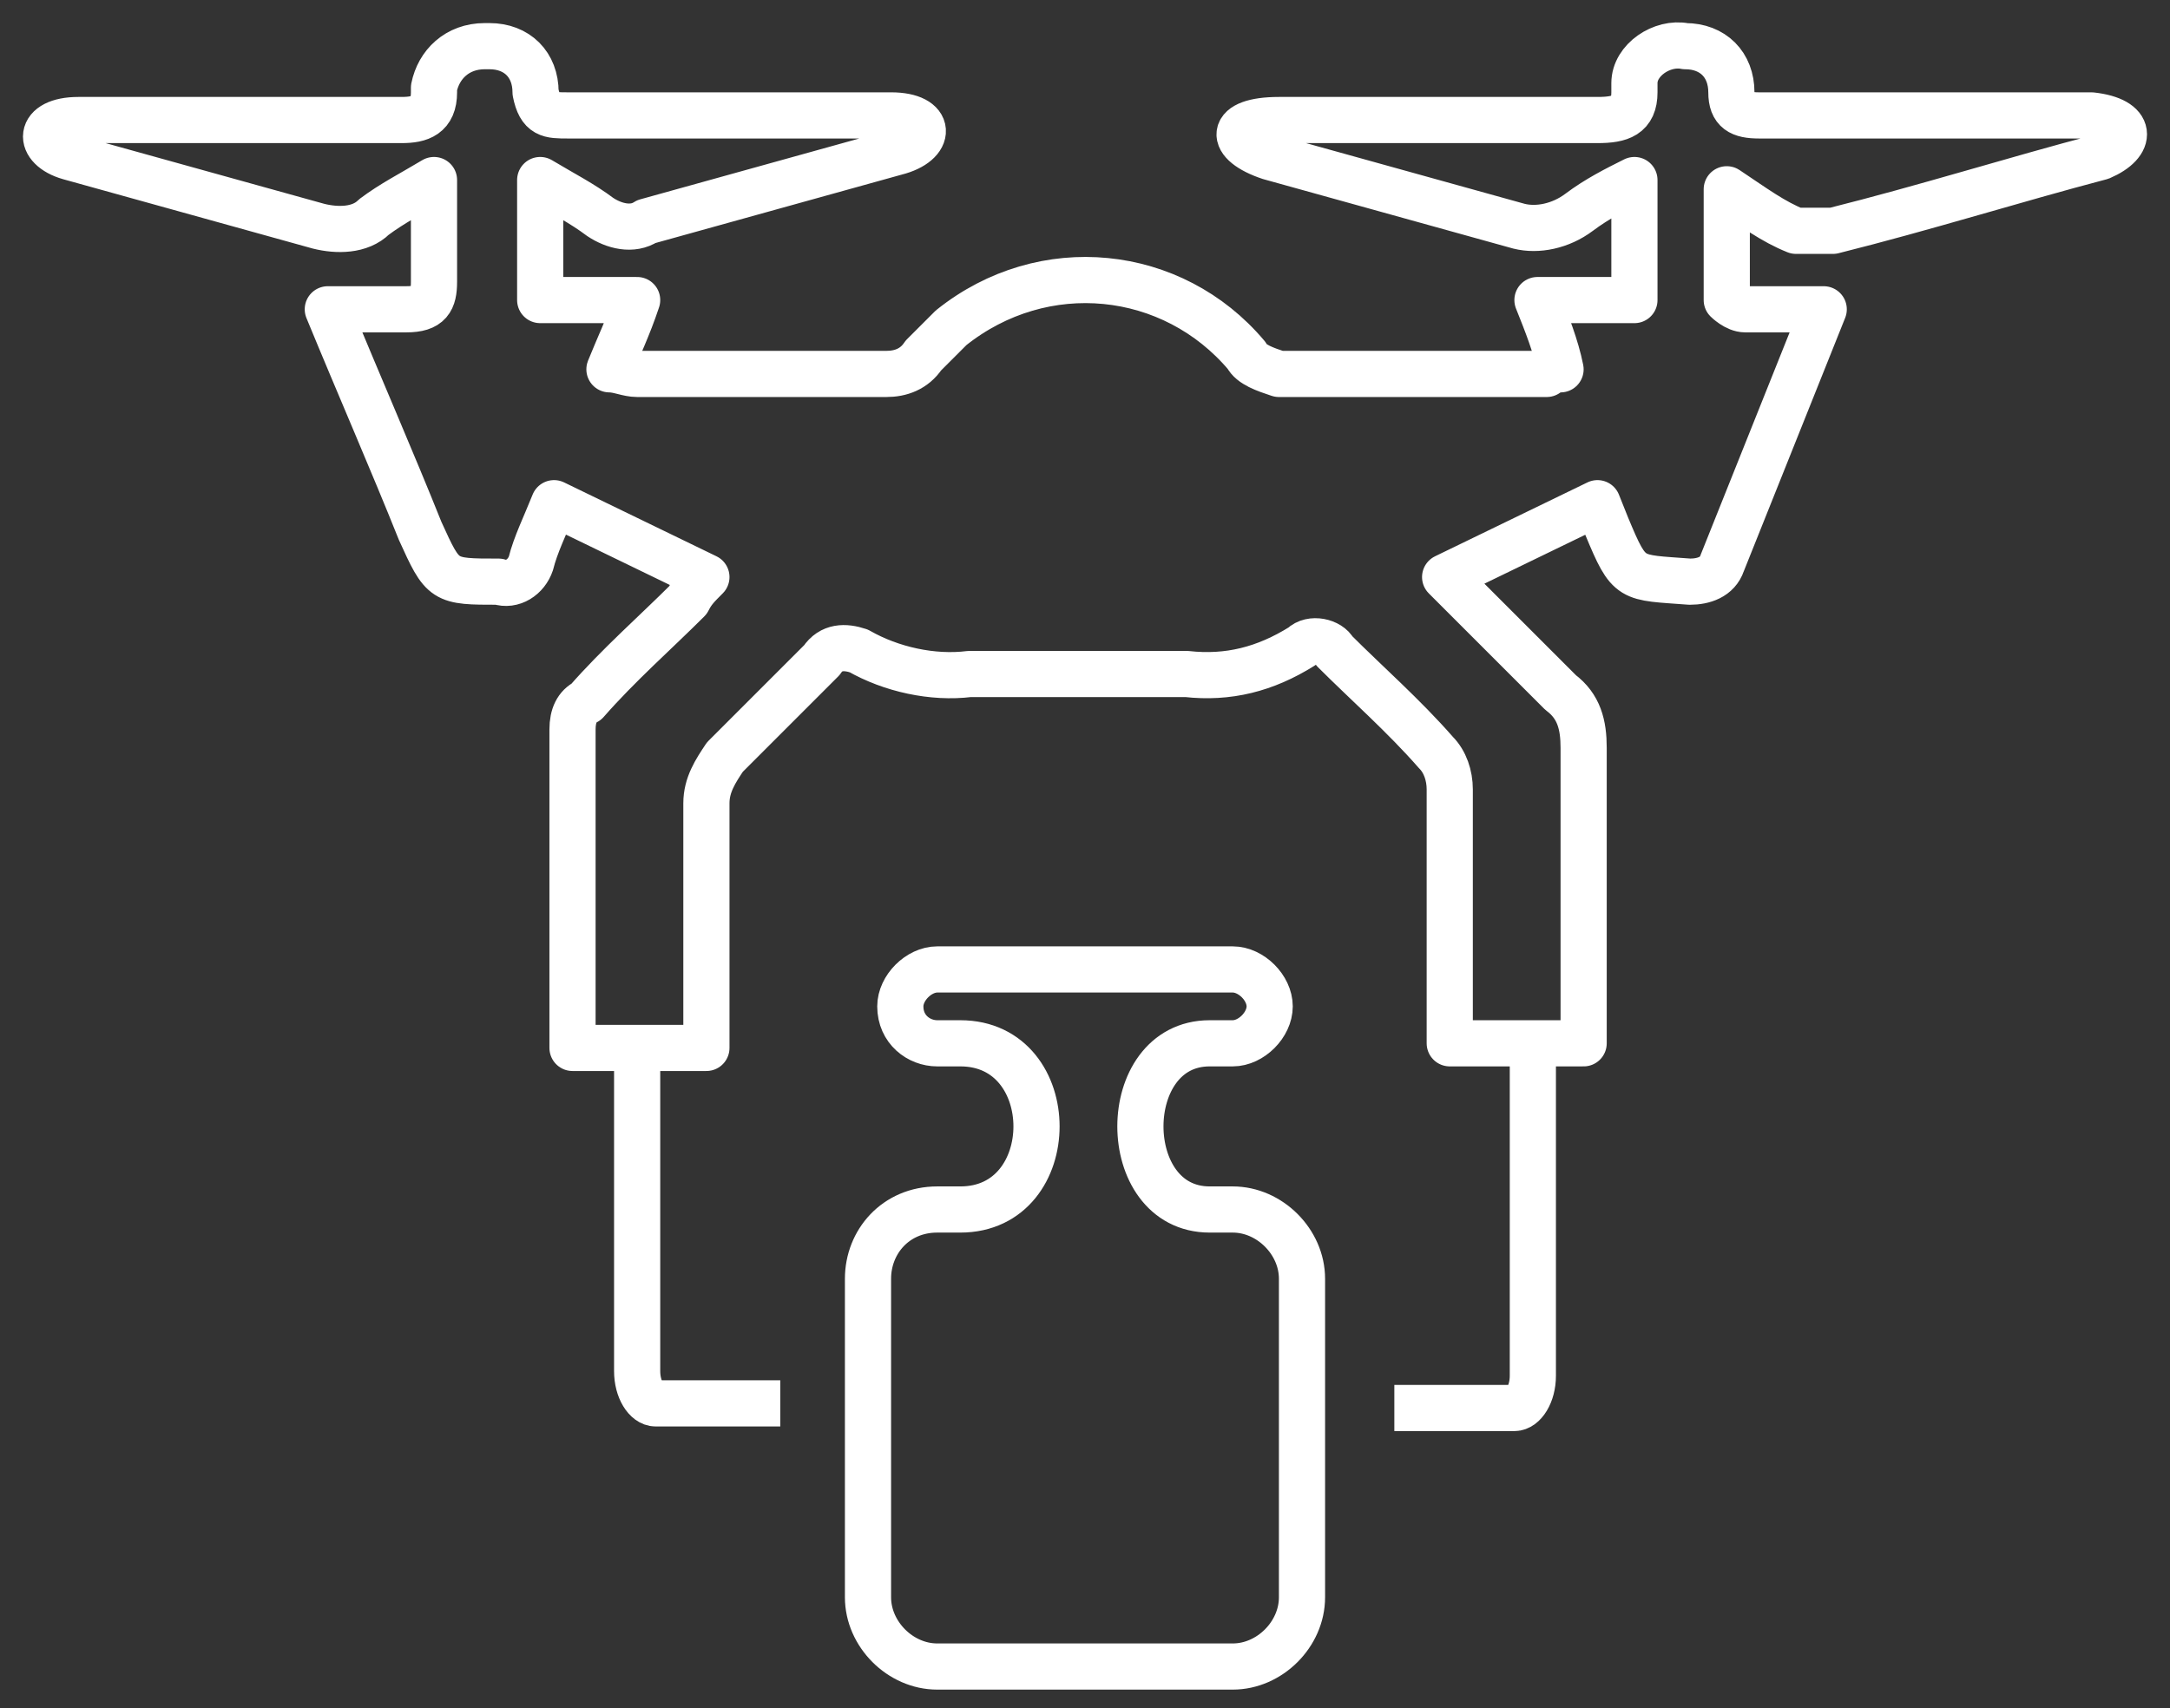
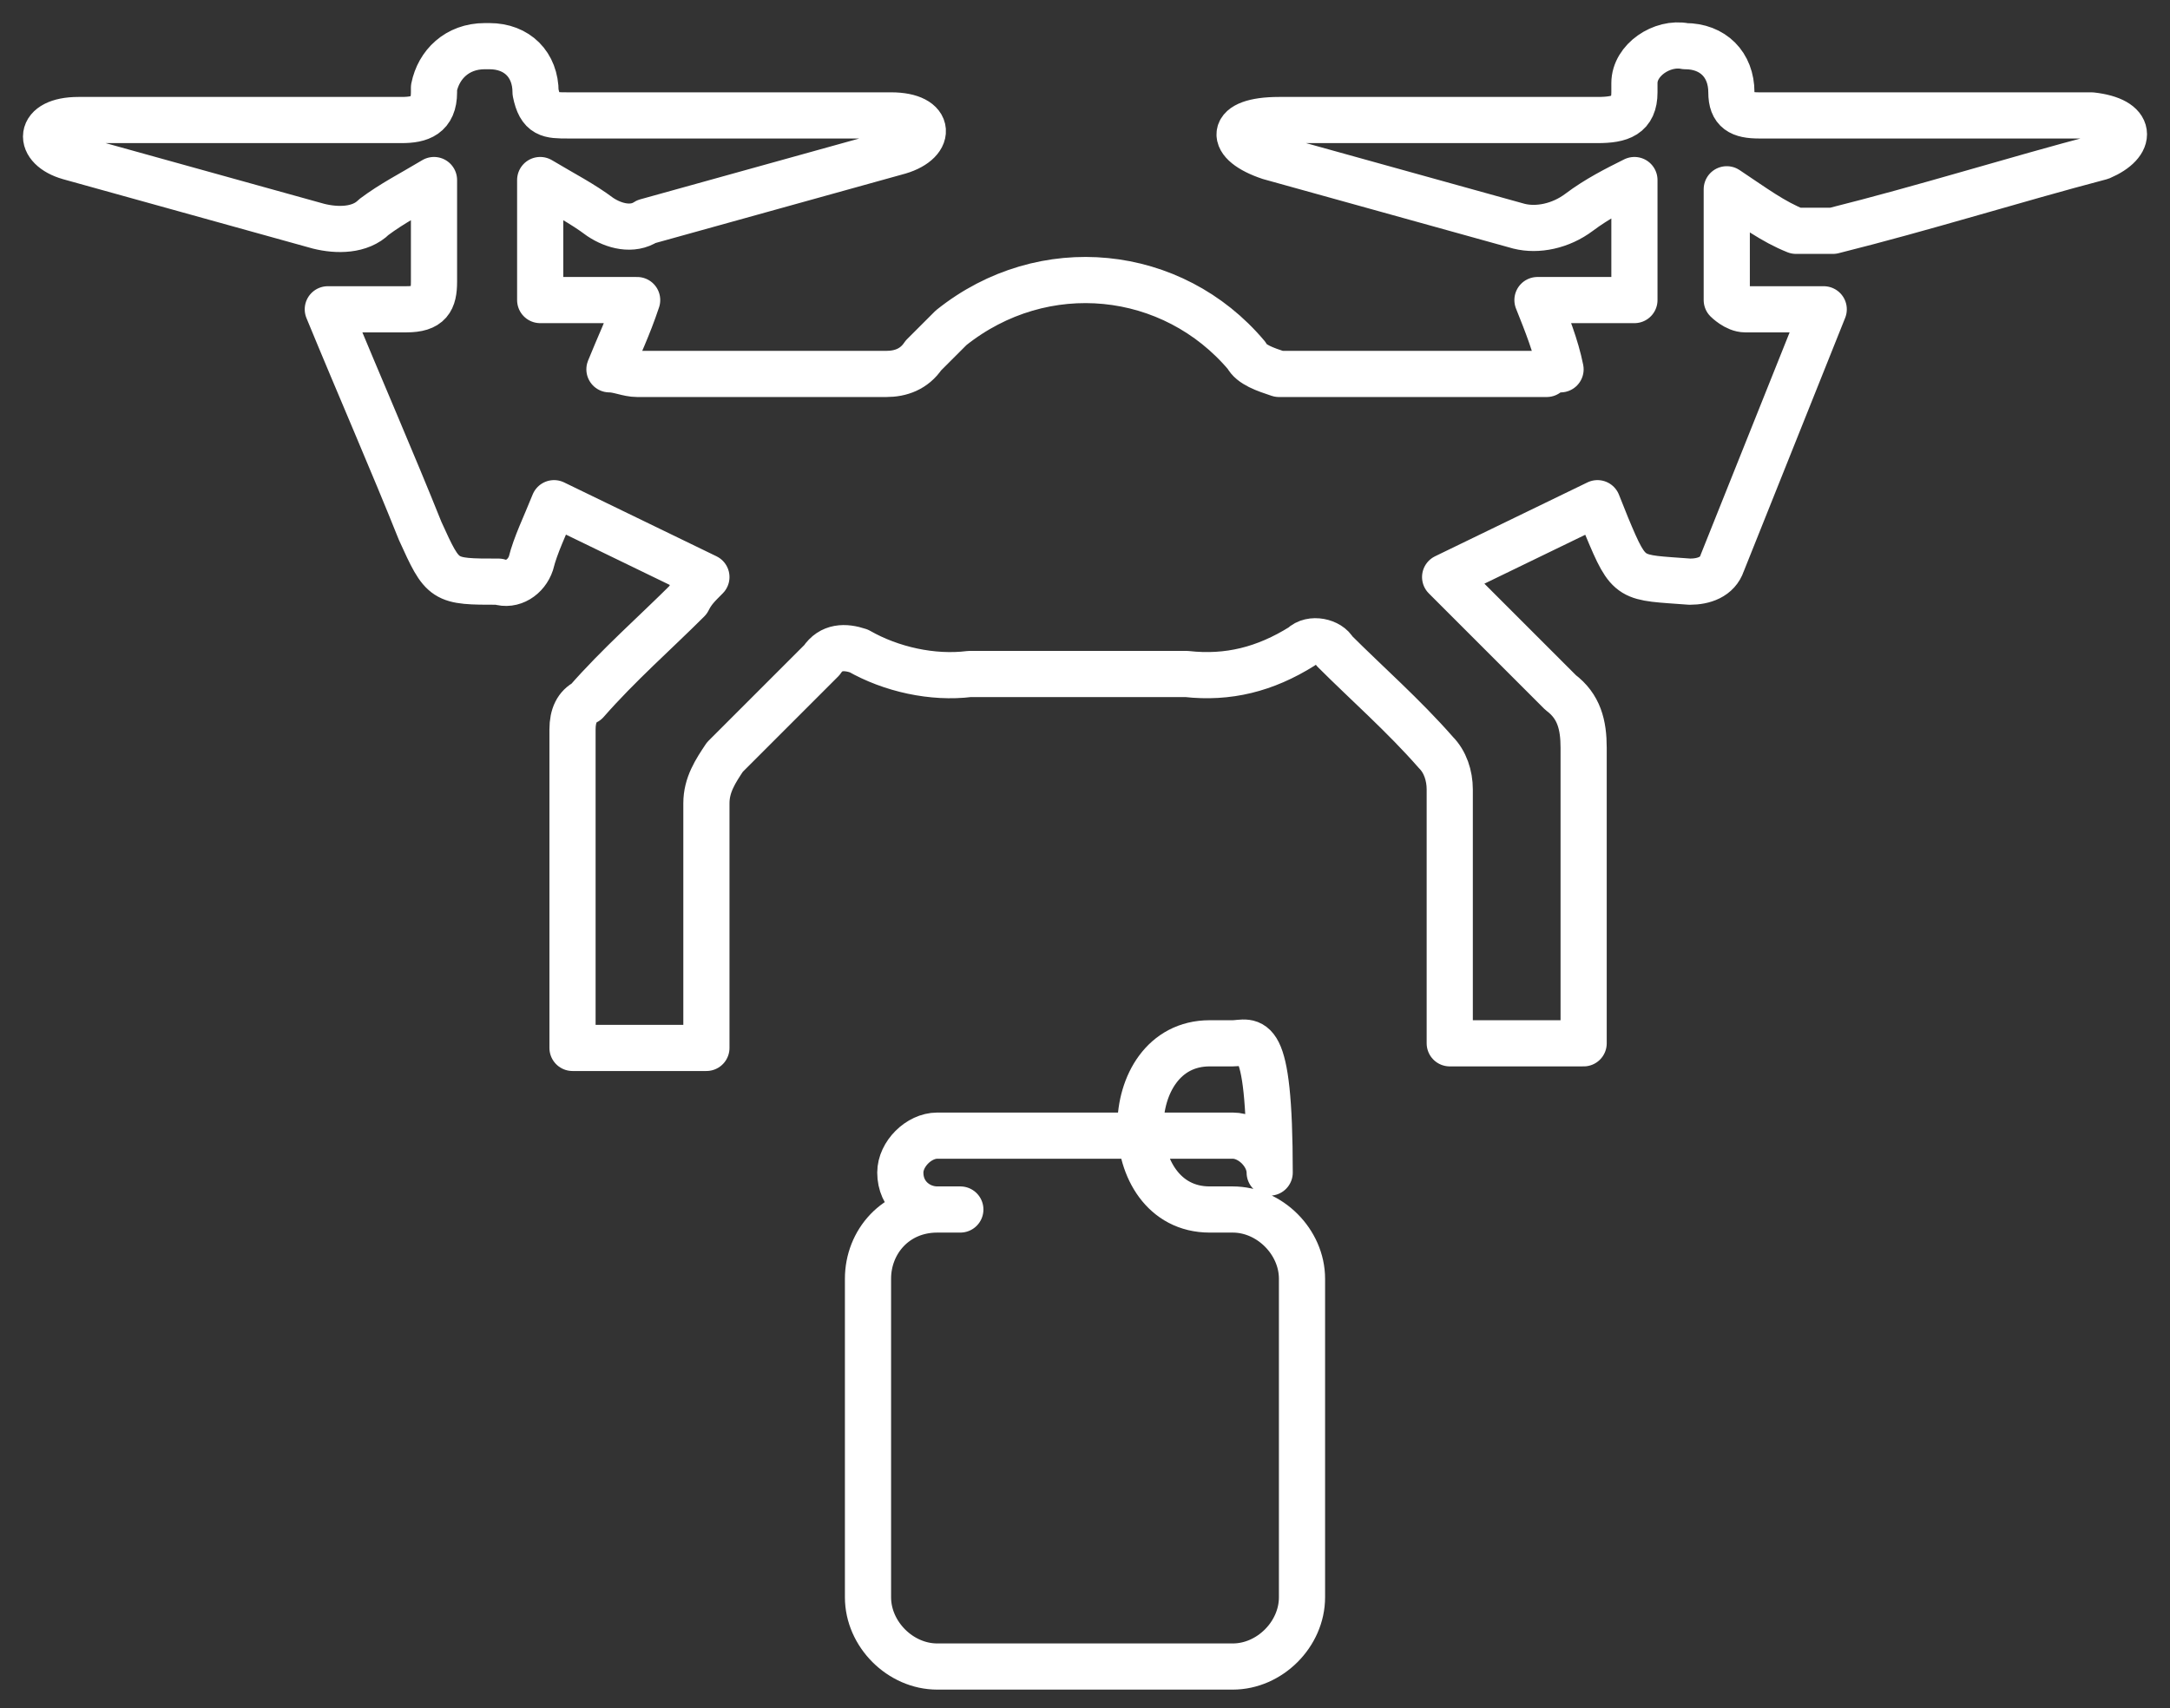
<svg xmlns="http://www.w3.org/2000/svg" version="1.1" id="Слой_1" x="0px" y="0px" viewBox="0 0 47 37" style="enable-background:new 0 0 47 37;" xml:space="preserve">
  <rect x="0" y="0" width="47" height="37" fill="#333333" stroke="none" />
  <style type="text/css">
	.st0{fill:none;stroke:#fff;stroke-linecap:round;stroke-linejoin:round;}
	.st1{fill:none;stroke:#fff;stroke-linejoin:round;}
</style>
  <path class="st0" d="M45.3,2.5c-2.4,0-4.8,0-7.2,0c-0.4,0-0.6-0.1-0.6-0.5c0-0.6-0.4-1-1-1c-0.5-0.1-1.1,0.3-1.1,0.8  c0,0.1,0,0.1,0,0.2c0,0.5-0.3,0.6-0.8,0.6h-6.9c-1.1,0-1.1,0.5-0.2,0.8c0,0,3.6,1,5.4,1.5c0.4,0.1,0.9,0,1.3-0.3  c0.4-0.3,0.8-0.5,1.2-0.7v2.6h-2.1c0.2,0.5,0.4,1,0.5,1.5c-0.1,0-0.2,0-0.3,0.1c-1.9,0-3.8,0-5.8,0C27.4,8,27.1,7.9,27,7.7  c-1.6-1.9-4.4-2.2-6.4-0.6c-0.2,0.2-0.4,0.4-0.6,0.6c-0.2,0.3-0.5,0.4-0.8,0.4h-5.4c-0.2,0-0.4-0.1-0.6-0.1c0.2-0.5,0.4-0.9,0.6-1.5  h-2.1V3.9c0.5,0.3,0.9,0.5,1.3,0.8c0.3,0.2,0.7,0.3,1,0.1c1.8-0.5,3.6-1,5.4-1.5c0.8-0.2,0.8-0.8-0.1-0.8c-2.3,0-4.7,0-7,0  c-0.4,0-0.6,0-0.7-0.5c0-0.6-0.4-1-1-1c0,0-0.1,0-0.1,0c-0.6,0-1,0.4-1.1,0.9c0,0,0,0.1,0,0.1c0,0.5-0.3,0.6-0.7,0.6  c-2.3,0-4.7,0-7,0c-0.9,0-0.9,0.6-0.2,0.8c1.8,0.5,3.6,1,5.4,1.5C7.3,5,7.8,5,8.1,4.7c0.4-0.3,0.8-0.5,1.3-0.8c0,0.8,0,1.5,0,2.2  c0,0.4-0.1,0.6-0.6,0.6s-1.1,0-1.7,0c0.7,1.7,1.4,3.3,2,4.8c0.5,1.1,0.5,1.1,1.7,1.1c0.3,0.1,0.6-0.1,0.7-0.4  c0.1-0.4,0.3-0.8,0.5-1.3l3.3,1.6c-0.2,0.2-0.3,0.3-0.4,0.5c-0.7,0.7-1.5,1.4-2.2,2.2c-0.2,0.1-0.3,0.3-0.3,0.6c0,2.1,0,6.9,0,6.9  h2.9c0,0,0-3.8,0-5.3c0-0.4,0.2-0.7,0.4-1c0.7-0.7,1.4-1.4,2.1-2.1c0.2-0.3,0.5-0.3,0.8-0.2c0,0,0,0,0,0c0.7,0.4,1.6,0.6,2.4,0.5  c1.6,0,3.1,0,4.7,0c0.9,0.1,1.7-0.1,2.5-0.6c0.2-0.2,0.6-0.1,0.7,0.1c0,0,0,0,0,0c0.7,0.7,1.5,1.4,2.2,2.2c0.2,0.2,0.3,0.5,0.3,0.8  c0,1.6,0,5.5,0,5.5h2.9c0,0,0-4.4,0-6.4c0-0.5-0.1-0.9-0.5-1.2c-0.8-0.8-1.6-1.6-2.5-2.5l3.3-1.6l0.2,0.5c0.5,1.2,0.5,1.1,1.8,1.2  c0.3,0,0.6-0.1,0.7-0.4c0.6-1.5,2.2-5.5,2.2-5.5c-0.6,0-1.2,0-1.7,0c-0.2,0-0.4-0.2-0.4-0.2c0-0.8,0-1.5,0-2.4  c0.6,0.4,1,0.7,1.5,0.9C39.3,5,39.5,5,39.7,5c2-0.5,3.9-1.1,5.8-1.6C46.2,3.1,46.2,2.6,45.3,2.5z" />
-   <path class="st1" d="M16.9,30.4h-2.7c-0.2,0-0.4-0.3-0.4-0.7v-7.3" />
-   <path class="st1" d="M33.2,22.5v7.3c0,0.4-0.2,0.7-0.4,0.7h-2.6" />
-   <path class="st0" d="M26.7,22.6h-0.5c-2,0-2,3.6,0,3.6h0.5c0.8,0,1.5,0.7,1.5,1.5c0,0,0,0,0,0v6.9c0,0.8-0.7,1.5-1.5,1.5h0h-6.4  c-0.8,0-1.5-0.7-1.5-1.5l0,0v-6.9c0-0.8,0.6-1.5,1.5-1.5c0,0,0,0,0,0h0.5c2.2,0,2.2-3.6,0-3.6h-0.5c-0.4,0-0.8-0.3-0.8-0.8  c0,0,0,0,0,0l0,0c0-0.4,0.4-0.8,0.8-0.8h0h6.4c0.4,0,0.8,0.4,0.8,0.8v0l0,0C27.5,22.2,27.1,22.6,26.7,22.6  C26.7,22.6,26.7,22.6,26.7,22.6z" />
+   <path class="st0" d="M26.7,22.6h-0.5c-2,0-2,3.6,0,3.6h0.5c0.8,0,1.5,0.7,1.5,1.5c0,0,0,0,0,0v6.9c0,0.8-0.7,1.5-1.5,1.5h0h-6.4  c-0.8,0-1.5-0.7-1.5-1.5l0,0v-6.9c0-0.8,0.6-1.5,1.5-1.5c0,0,0,0,0,0h0.5h-0.5c-0.4,0-0.8-0.3-0.8-0.8  c0,0,0,0,0,0l0,0c0-0.4,0.4-0.8,0.8-0.8h0h6.4c0.4,0,0.8,0.4,0.8,0.8v0l0,0C27.5,22.2,27.1,22.6,26.7,22.6  C26.7,22.6,26.7,22.6,26.7,22.6z" />
</svg>